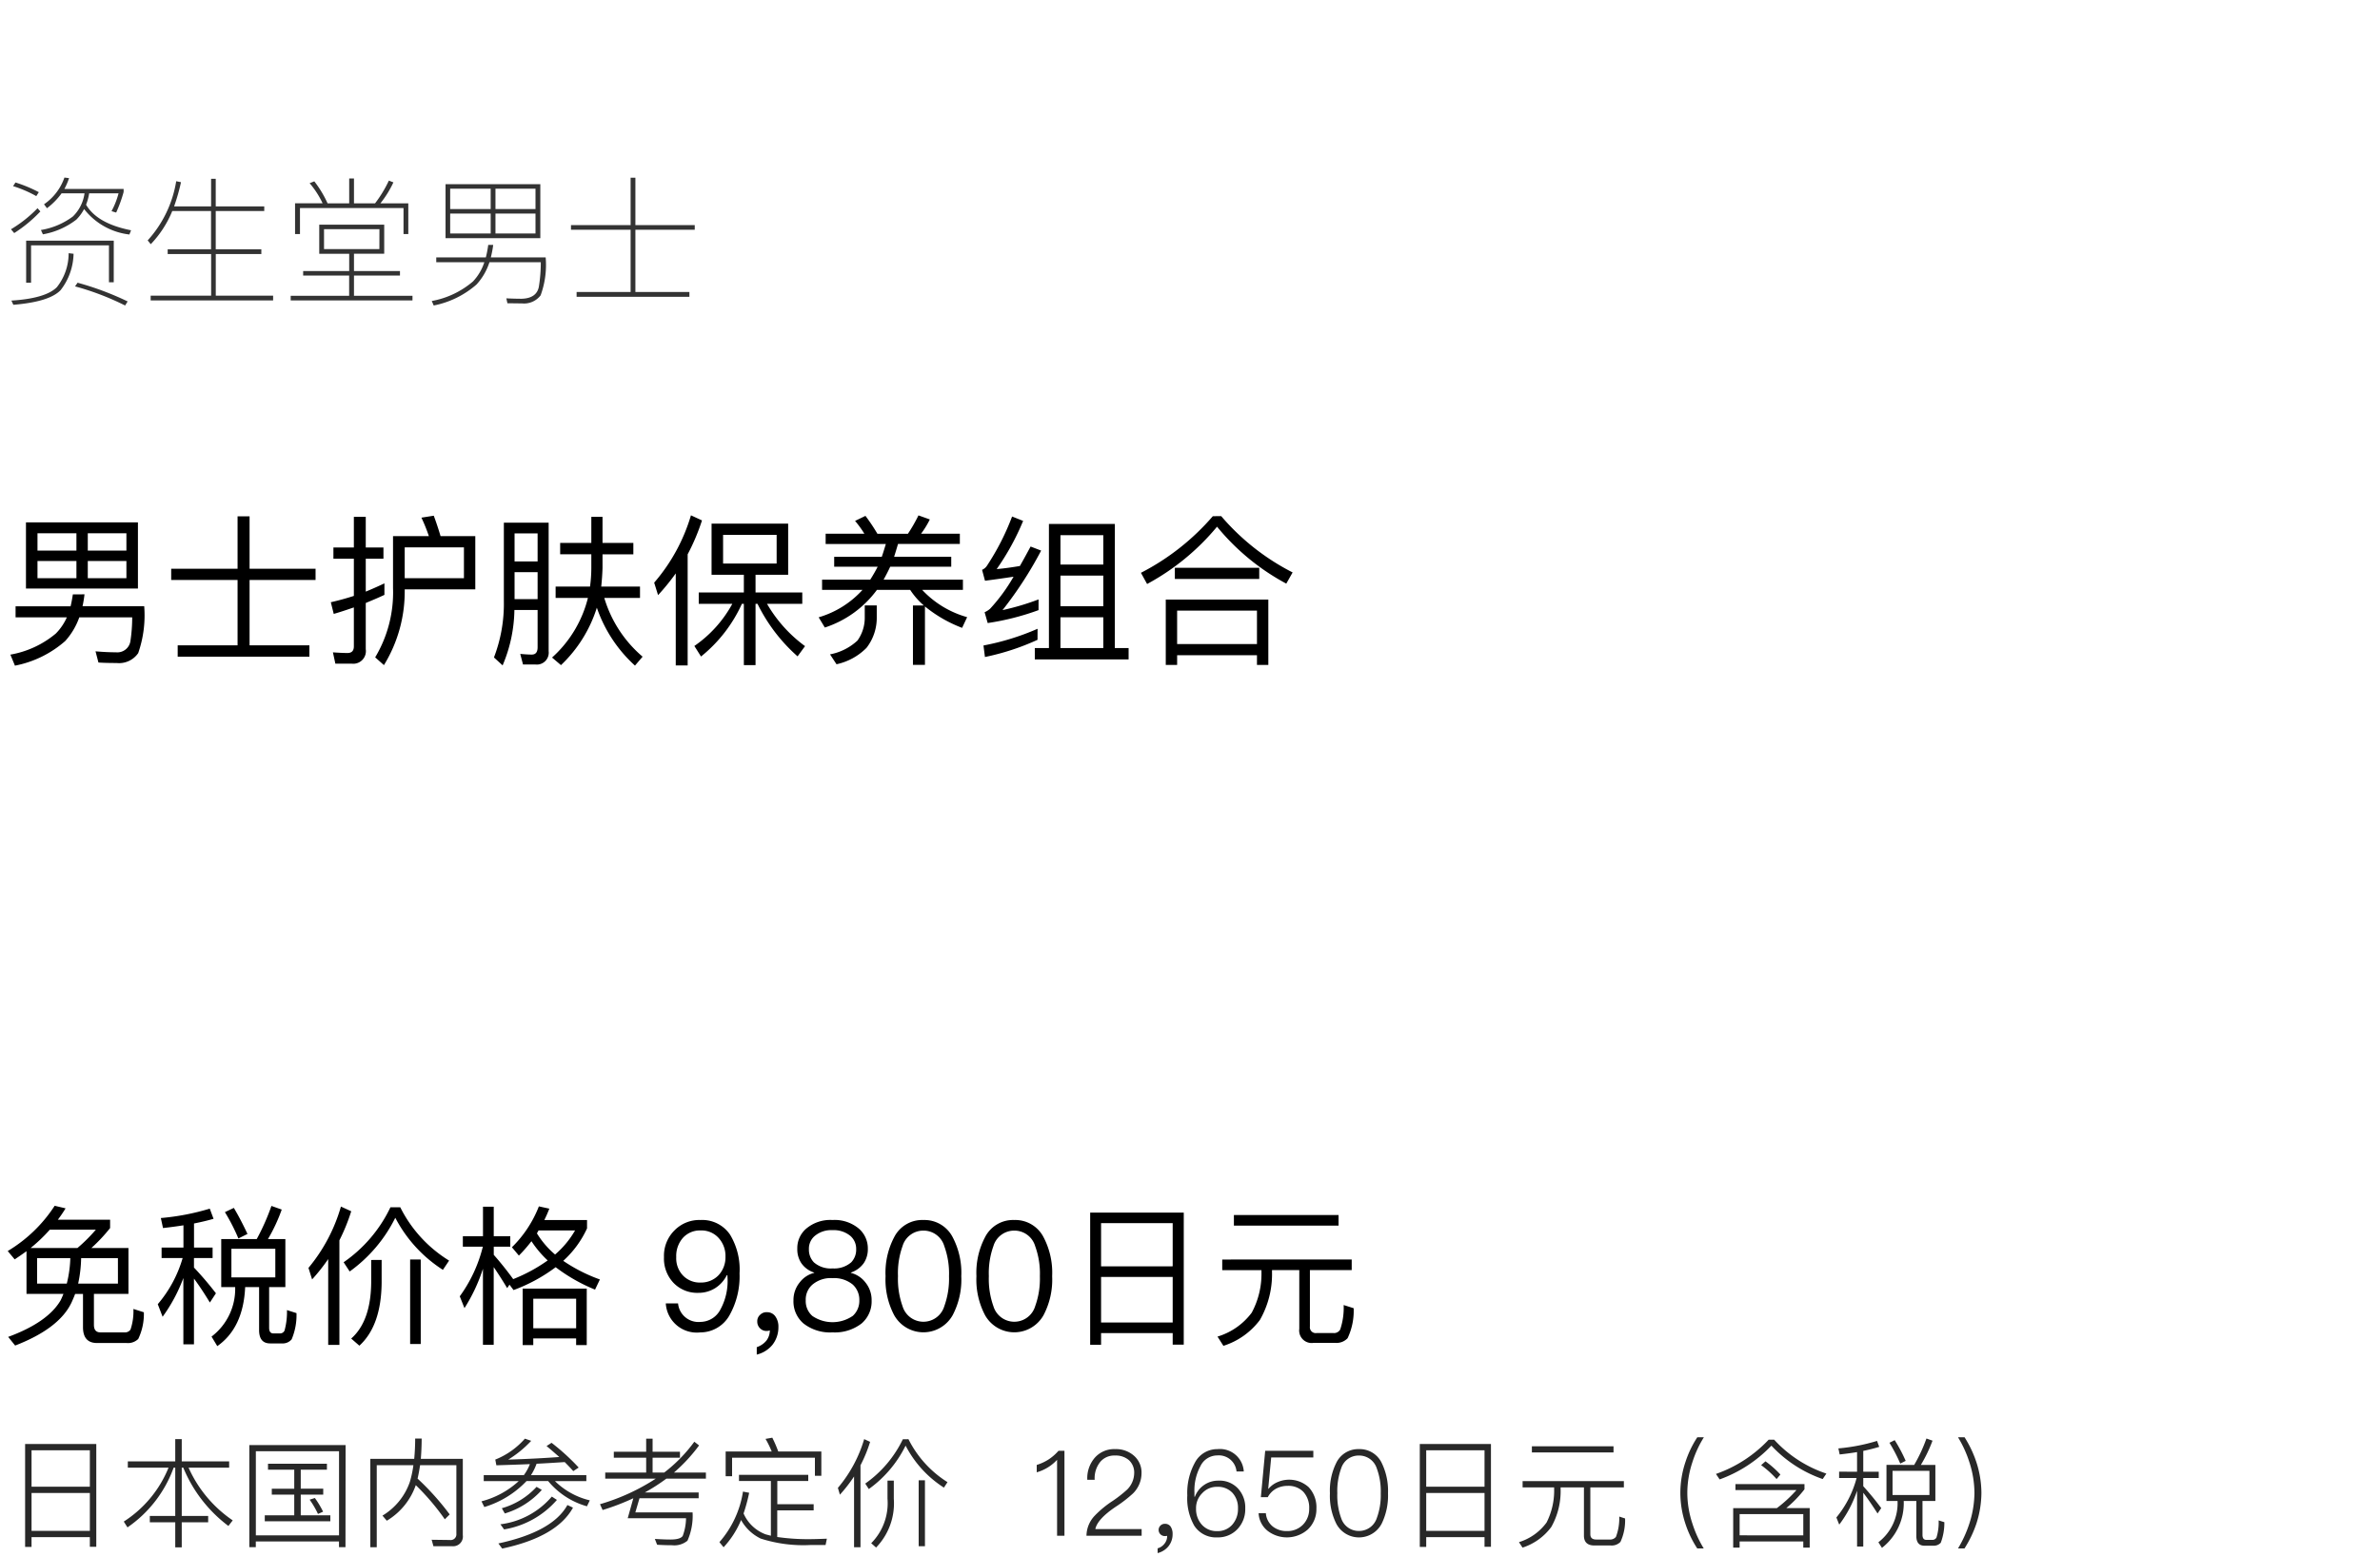
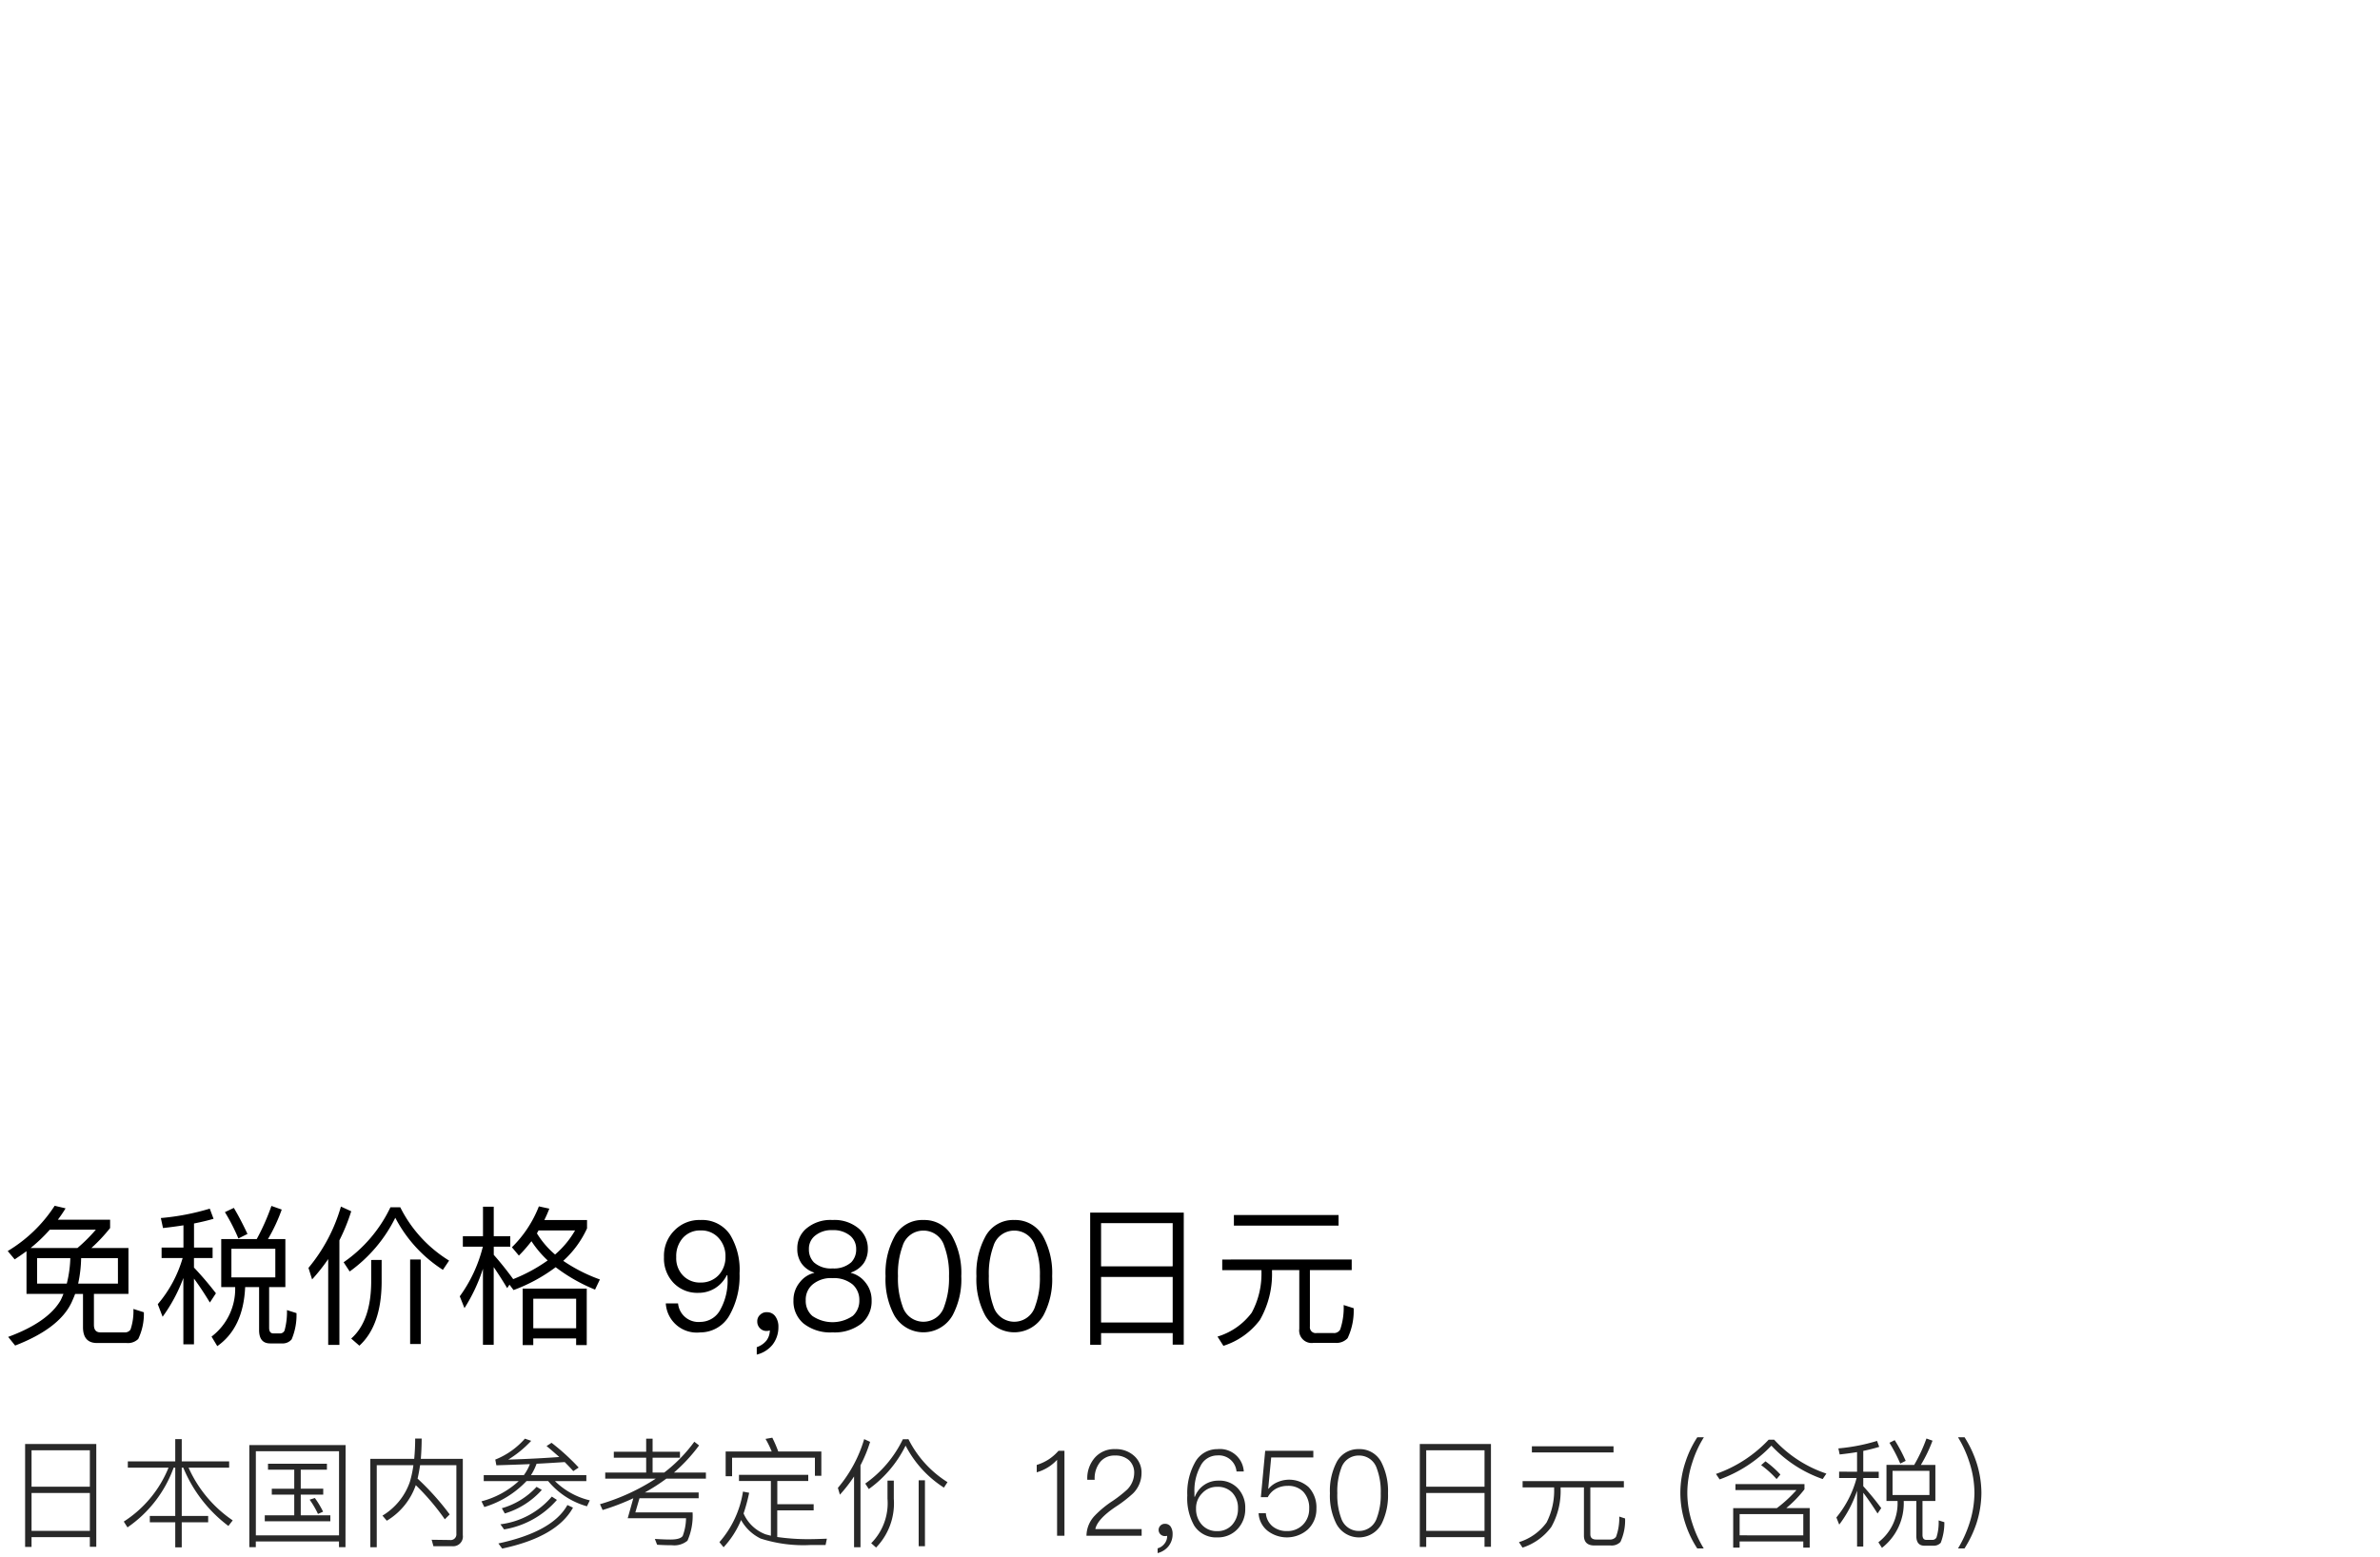
<svg xmlns="http://www.w3.org/2000/svg" width="220" height="144" viewBox="0 0 220 144">
  <g id="te-ot_detail_08" transform="translate(-800 -882)">
-     <rect id="長方形_7732" data-name="長方形 7732" width="220" height="144" transform="translate(800 882)" fill="#fff" />
-     <path id="パス_8984" data-name="パス 8984" d="M6.735,10.96c-.06.375-.12.735-.21,1.1H1.44v1.02H6.18a5.008,5.008,0,0,1-1.02,1.5,8.915,8.915,0,0,1-4.2,1.95l.42,1.02a9.875,9.875,0,0,0,4.65-2.28,6.492,6.492,0,0,0,1.3-2.19h4.89a14.636,14.636,0,0,1-.165,2.2,1.221,1.221,0,0,1-1.335,1.035q-.855,0-1.89-.09L9.1,17.26c.45.03,1.005.045,1.68.045a2.15,2.15,0,0,0,1.995-.915,10.622,10.622,0,0,0,.555-4.335h-5.7a10.429,10.429,0,0,0,.18-1.1ZM2.4,4.3v6.12H12.75V4.3Zm9.285,5.16H8.115V7.87h3.57ZM8.115,6.91v-1.6h3.57v1.6ZM7.065,9.46h-3.6V7.87h3.6Zm-3.6-2.55v-1.6h3.6v1.6Zm12.36,1.68V9.625H21.96V15.67H16.425v1.05H28.6V15.67H23.07V9.625h6.1V8.59h-6.1V3.745H21.96V8.59Zm16.68,8.775A1.169,1.169,0,0,0,33.81,16.03V11.755c.57-.24,1.155-.48,1.725-.75V9.94c-.57.27-1.14.525-1.725.765V7.66h1.635V6.625H33.81V3.79h-1.1V6.625h-1.89V7.66h1.89V11.1c-.69.225-1.4.42-2.13.585l.27,1.08c.63-.18,1.245-.39,1.86-.6v3.6c0,.405-.195.615-.585.615-.435,0-.885-.03-1.35-.06L31,17.365ZM42.885,6.61V9.46H37.41V6.61ZM37.41,10.495h6.525V5.575h-3.21q-.315-1.057-.63-1.89l-1.14.18a15.573,15.573,0,0,1,.69,1.71H36.33V10.36a11.669,11.669,0,0,1-1.65,6.42l.81.72A13,13,0,0,0,37.41,10.495Zm10.155-1.59h2.13V11.4h-2.13Zm2.13-.99h-2.13V5.32h2.13ZM47.55,12.4h2.145v3.45q0,.675-.54.675c-.33,0-.69-.03-1.065-.06l.255.975H49.47a1.1,1.1,0,0,0,1.245-1.23V4.33h-4.14v7.26a13.834,13.834,0,0,1-.915,5.2l.8.735A13.552,13.552,0,0,0,47.55,12.4ZM51.78,6.2v1.05h2.88V8.53a13.107,13.107,0,0,1-.12,1.71H51.36v1.05h2.985A10.961,10.961,0,0,1,51.03,16.8l.825.7a12.457,12.457,0,0,0,3.315-5.31,12.874,12.874,0,0,0,3.525,5.355l.705-.825a11.4,11.4,0,0,1-3.54-5.43h3.3V10.24H55.575c.06-.555.1-1.125.12-1.71V7.255h2.85V6.2h-2.85V3.79H54.66V6.2Zm12.09-2.55a16.816,16.816,0,0,1-3.4,6.225l.36,1.155a21.229,21.229,0,0,0,1.635-2.01V17.53h1.1V7.255A19.5,19.5,0,0,0,64.89,4.12Zm1.905.765V9.145H68.76V10.78H64.59v1.05h3.105a11.3,11.3,0,0,1-3.51,3.9l.615.975a13.311,13.311,0,0,0,3.78-4.875h.18V17.5h1.08V11.83h.18a15.714,15.714,0,0,0,3.705,4.86l.69-.945A12.767,12.767,0,0,1,70.9,11.83H74.16V10.78H69.84V9.145h3.015V4.42ZM71.79,8.11H66.84V5.455h4.95Zm4.53-2.76V6.3h5.565c-.12.39-.24.8-.375,1.185h-4.4v.915h4.02a13.748,13.748,0,0,1-.69,1.2H75.99v.945h3.735a8.8,8.8,0,0,1-4.05,2.535l.57.945a9.716,9.716,0,0,0,4.815-3.48h3.075a7,7,0,0,0,1.26,1.44H84.39v5.49H85.5v-5.4a12.329,12.329,0,0,0,3.435,1.98l.465-.99a9.013,9.013,0,0,1-4.155-2.52H89.01V9.6H81.675c.21-.375.42-.78.615-1.2h5.64V7.48H82.65c.12-.375.24-.765.36-1.185h5.715V5.35H85.14a8.155,8.155,0,0,0,.81-1.32L84.9,3.655a14.591,14.591,0,0,1-.975,1.7h-2.82A17.552,17.552,0,0,0,80,3.7l-.96.465A9.7,9.7,0,0,1,79.9,5.35Zm3.615,6.63V13.1a3.6,3.6,0,0,1-.675,2.13,5.114,5.114,0,0,1-2.535,1.275l.6.915A5.529,5.529,0,0,0,80.1,15.9a4.516,4.516,0,0,0,.945-2.79V11.98ZM95.91,14.14a23.1,23.1,0,0,1-5,1.545l.135,1.065a22.534,22.534,0,0,0,4.86-1.59ZM93.555,3.76a22.867,22.867,0,0,1-2.31,4.53,1.043,1.043,0,0,1-.465.4L91.05,9.7c.9-.12,1.77-.24,2.64-.375a16.166,16.166,0,0,1-2.175,2.97,2,2,0,0,1-.5.315l.285,1A23.762,23.762,0,0,0,96,12.415v-.99a23.346,23.346,0,0,1-3.33.99A35.525,35.525,0,0,0,96.24,6.91l-.975-.375q-.518.968-.99,1.8c-.72.12-1.425.225-2.145.285a22.876,22.876,0,0,0,2.445-4.455Zm9.5.69H96.96V15.925H95.655v1.05h8.67v-1.05H103.05ZM98.025,15.925v-2.85h3.96v2.85Zm0-3.87V9.22h3.96v2.835Zm0-3.855V5.485h3.96V8.2ZM112.11,3.73a22.131,22.131,0,0,1-6.645,5.235l.57,1.035A21.848,21.848,0,0,0,112.5,4.7a21.18,21.18,0,0,0,6.4,5.265l.585-1.035a21.531,21.531,0,0,1-6.6-5.205Zm5.13,7.71h-9.48v6.045h1.05v-.9h7.38v.9h1.05Zm-8.43,4.11V12.46h7.38v3.09ZM108.6,8.5V9.535h7.8V8.5Z" transform="translate(800 926)" />
    <path id="パス_8964" data-name="パス 8964" d="M2.45,7.692V11.64H5.866c-.084.2-.168.406-.266.6C4.816,13.586,3.192,14.72.756,15.616l.644.8c2.716-1.05,4.466-2.38,5.222-4,.112-.252.224-.5.322-.77h.728v3.066q0,1.47,1.3,1.47h2.744a1.348,1.348,0,0,0,1.064-.378,5.337,5.337,0,0,0,.518-2.464l-.966-.308a5.3,5.3,0,0,1-.266,1.9.592.592,0,0,1-.532.266H9.282c-.406,0-.6-.238-.6-.7V11.64h3.192V7.4H8.442A14.956,14.956,0,0,0,10.178,5.55V4.78H5.348q.378-.5.714-1.05L5.054,3.492A13.331,13.331,0,0,1,.714,7.678l.644.77Q1.9,8.091,2.45,7.692Zm4.7-.294H2.828A14.535,14.535,0,0,0,4.606,5.7H8.862A14.959,14.959,0,0,1,7.154,7.4Zm3.752,3.29H7.224A12.032,12.032,0,0,0,7.5,8.336h3.4Zm-4.732,0H3.43V8.336H6.5A10.966,10.966,0,0,1,6.174,10.688Zm14.28-4.116V11.01h1.288a5.534,5.534,0,0,1-2.184,4.578l.532.882c1.61-1.134,2.464-2.954,2.576-5.46h1.288v3.976c0,.812.336,1.232,1.022,1.232h1.078a1.069,1.069,0,0,0,.91-.378,5.767,5.767,0,0,0,.448-2.422l-.882-.28a6.45,6.45,0,0,1-.224,1.89.446.446,0,0,1-.42.266H25.27c-.266,0-.392-.182-.392-.518V11.01h1.5V6.572h-1.61a15.488,15.488,0,0,0,1.274-2.73l-.952-.336A20.479,20.479,0,0,1,23.73,6.572Zm5,3.542h-4.06V7.468h4.06ZM21.616,3.688l-.826.392a17.935,17.935,0,0,1,1.246,2.436l.84-.42C22.47,5.228,22.05,4.416,21.616,3.688ZM14.938,7.356v.966h1.946a11.5,11.5,0,0,1-2.3,4.27l.448,1.162a14.893,14.893,0,0,0,1.918-3.584V16.3h.98V10.226c.42.56.91,1.288,1.47,2.212l.56-.854a30.337,30.337,0,0,0-2.03-2.38V8.322h1.722V7.356H17.934V5.13c.63-.126,1.232-.266,1.806-.434l-.35-.938a22.171,22.171,0,0,1-4.522.868l.2.924q.966-.105,1.89-.252V7.356Zm15.4,1.064v7.938h1.036V6.684A17.423,17.423,0,0,0,32.466,4l-.952-.434a15.555,15.555,0,0,1-3,5.67l.336,1.064A17.468,17.468,0,0,0,30.338,8.42Zm7.574.042v7.812h.98V8.462Zm-3.6.042v2.114c-.028,2.366-.644,4.088-1.848,5.152l.756.658c1.344-1.232,2.03-3.164,2.058-5.81V8.5Zm1.778-4.872a12.918,12.918,0,0,1-4.326,5.082l.56.854A13.5,13.5,0,0,0,36.54,4.6a12.638,12.638,0,0,0,4.4,4.816l.574-.854A12.172,12.172,0,0,1,37,3.632Zm9.548,5.53c.336.49.756,1.134,1.246,1.946l.21-.322.378.5a15.263,15.263,0,0,0,3.892-2.114,15.846,15.846,0,0,0,3.64,2.072l.448-.938a15.018,15.018,0,0,1-3.388-1.722,9.26,9.26,0,0,0,2.2-3V4.808H50.316q.252-.5.462-1.05l-.966-.21a10.786,10.786,0,0,1-2.492,3.78l.644.77a13.4,13.4,0,0,0,1.162-1.33,9.626,9.626,0,0,0,1.5,1.778,15.023,15.023,0,0,1-3.206,1.736l.014-.014c-.6-.826-1.2-1.568-1.792-2.24V7.272h1.526V6.306H45.64V3.576h-.994v2.73H42.784v.966h1.848A13.168,13.168,0,0,1,42.5,11.864l.434,1.092a15.82,15.82,0,0,0,1.708-3.64v7.028h.994Zm8.6,1.988H48.314v5.222h.98v-.616h3.962v.616h.98Zm-4.942,3.668v-2.73h3.962v2.73ZM51.31,8a8.175,8.175,0,0,1-1.68-1.96c.056-.084.1-.182.154-.266h3.374A8.6,8.6,0,0,1,51.31,8ZM64.75,4.808a3.207,3.207,0,0,0-2.422.98,3.3,3.3,0,0,0-.952,2.45,3.263,3.263,0,0,0,.854,2.352,3.028,3.028,0,0,0,2.324.952,2.879,2.879,0,0,0,1.554-.434,2.991,2.991,0,0,0,1.078-1.2h.056c0,.168.014.294.014.364a5.488,5.488,0,0,1-.658,2.8A2.1,2.1,0,0,1,64.75,14.23a1.893,1.893,0,0,1-2.072-1.708H61.544A2.868,2.868,0,0,0,64.736,15.2a3.088,3.088,0,0,0,2.688-1.568,7.346,7.346,0,0,0,.938-3.892,6.219,6.219,0,0,0-.882-3.584A3.1,3.1,0,0,0,64.75,4.808Zm.028.966a2.12,2.12,0,0,1,1.666.714A2.47,2.47,0,0,1,67.06,8.21a2.416,2.416,0,0,1-.644,1.708,2.229,2.229,0,0,1-1.638.672,2.15,2.15,0,0,1-1.652-.658,2.3,2.3,0,0,1-.616-1.694,2.525,2.525,0,0,1,.616-1.778A2.115,2.115,0,0,1,64.778,5.774Zm6.132,7.56a.815.815,0,0,0-.644.238A.777.777,0,0,0,70,14.2a.845.845,0,0,0,.252.616.814.814,0,0,0,.6.252.8.8,0,0,0,.308-.056,1.567,1.567,0,0,1-.308.938,1.949,1.949,0,0,1-.9.616v.686a2.687,2.687,0,0,0,1.456-.91,2.624,2.624,0,0,0,.546-1.638,1.626,1.626,0,0,0-.28-.98A.918.918,0,0,0,70.91,13.334Zm6.048-8.526a3.452,3.452,0,0,0-2.45.812A2.363,2.363,0,0,0,73.7,7.454,2.3,2.3,0,0,0,74.074,8.8a2.272,2.272,0,0,0,1.19.868v.028a2.393,2.393,0,0,0-1.33.868,2.561,2.561,0,0,0-.588,1.68,2.678,2.678,0,0,0,.924,2.128,3.982,3.982,0,0,0,2.688.826,4.033,4.033,0,0,0,2.688-.826,2.678,2.678,0,0,0,.924-2.128,2.561,2.561,0,0,0-.588-1.68,2.441,2.441,0,0,0-1.33-.868V9.666a2.389,2.389,0,0,0,1.19-.868,2.3,2.3,0,0,0,.378-1.344,2.41,2.41,0,0,0-.812-1.834A3.475,3.475,0,0,0,76.958,4.808Zm0,.938a2.413,2.413,0,0,1,1.666.546,1.576,1.576,0,0,1,.518,1.2,1.68,1.68,0,0,1-.462,1.232,2.4,2.4,0,0,1-1.722.56,2.355,2.355,0,0,1-1.722-.56A1.68,1.68,0,0,1,74.774,7.5a1.529,1.529,0,0,1,.518-1.2A2.365,2.365,0,0,1,76.958,5.746Zm0,4.438a2.7,2.7,0,0,1,1.876.6,1.909,1.909,0,0,1,.6,1.456,1.869,1.869,0,0,1-.6,1.428,3.3,3.3,0,0,1-3.738.014,1.817,1.817,0,0,1-.616-1.442,1.826,1.826,0,0,1,.616-1.456A2.615,2.615,0,0,1,76.958,10.184Zm8.4-5.376a2.9,2.9,0,0,0-2.7,1.582,7.048,7.048,0,0,0-.8,3.612,7.048,7.048,0,0,0,.8,3.612,3.1,3.1,0,0,0,5.4,0,7.048,7.048,0,0,0,.8-3.612,7.048,7.048,0,0,0-.8-3.612A2.931,2.931,0,0,0,85.358,4.808Zm0,.98A2,2,0,0,1,87.29,7.23,7.359,7.359,0,0,1,87.724,10a7.462,7.462,0,0,1-.434,2.772,2.015,2.015,0,0,1-3.864,0A7.494,7.494,0,0,1,83.006,10a7.394,7.394,0,0,1,.42-2.772A2,2,0,0,1,85.358,5.788Zm8.4-.98a2.9,2.9,0,0,0-2.7,1.582,7.048,7.048,0,0,0-.8,3.612,7.048,7.048,0,0,0,.8,3.612,3.1,3.1,0,0,0,5.4,0,7.048,7.048,0,0,0,.8-3.612,7.048,7.048,0,0,0-.8-3.612A2.931,2.931,0,0,0,93.758,4.808Zm0,.98A2,2,0,0,1,95.69,7.23,7.36,7.36,0,0,1,96.124,10a7.462,7.462,0,0,1-.434,2.772,2.015,2.015,0,0,1-3.864,0A7.494,7.494,0,0,1,91.406,10a7.394,7.394,0,0,1,.42-2.772A2,2,0,0,1,93.758,5.788Zm15.666-1.666h-8.652V16.344h1.008V15.266H108.4V16.33h1.022ZM101.78,14.286V10.072H108.4v4.214Zm0-5.194V5.1H108.4v3.99Zm12.278-4.746v.98h9.674v-.98ZM112.98,8.462v.98h3.626v.21a7.576,7.576,0,0,1-.9,3.724,6.151,6.151,0,0,1-3.164,2.212l.546.854a6.759,6.759,0,0,0,3.374-2.394,8.519,8.519,0,0,0,1.12-4.4v-.21h2.52v5.432a1.155,1.155,0,0,0,1.316,1.3h2.03a1.4,1.4,0,0,0,1.12-.434,5.9,5.9,0,0,0,.56-2.772l-.924-.294a6.267,6.267,0,0,1-.322,2.268.652.652,0,0,1-.63.322H121.7a.538.538,0,0,1-.616-.6V9.442h3.864v-.98Z" transform="translate(800 990)" />
    <path id="パス_8965" data-name="パス 8965" d="M8.9,3.519H2.321v9.515h.594v-.9h5.39v.891H8.9Zm-5.984,8.03v-3.5h5.39v3.5Zm0-4.081V4.1h5.39V7.468Zm8.9-2.343v.583h3.762a10.672,10.672,0,0,1-4.136,4.983l.341.539a11.379,11.379,0,0,0,4.268-5.522H16.2v4.466H13.849v.583H16.2v2.321H16.8V10.757h2.442v-.583H16.8V5.708h.143a12.852,12.852,0,0,0,4.169,5.39l.4-.517a11.6,11.6,0,0,1-4.081-4.873h3.751V5.125H16.8V3.068H16.2V5.125Zm12.958.22v.55H27.2v1.76H25.124V8.2H27.2v1.914H24.475v.55h6.061v-.55H27.8V8.2h2.079v-.55H27.8V5.895h2.42v-.55Zm7.172-1.727h-8.9v9.438h.6v-.528h7.689v.528h.6ZM23.65,11.967V4.19h7.689v7.777Zm5.456-3.454-.484.154a8.192,8.192,0,0,1,.77,1.32l.473-.209A8.561,8.561,0,0,0,29.106,8.513Zm9.328-1.188a21.746,21.746,0,0,1,2.684,3.157l.451-.451A24.334,24.334,0,0,0,38.6,6.72c.088-.385.165-.8.231-1.243h3.355v6.347a.527.527,0,0,1-.6.572L39.9,12.374l.165.594h1.716a.9.9,0,0,0,1-1.023V4.894H38.9c.044-.572.077-1.2.077-1.881h-.6c0,.66-.033,1.287-.088,1.881H34.232v8.173h.594V5.477h3.388a10.118,10.118,0,0,1-.33,1.551,5.866,5.866,0,0,1-2.53,3.113l.4.473A6.21,6.21,0,0,0,38.434,7.325ZM44.715,6.4v.55h3.234a8.076,8.076,0,0,1-3.443,1.87l.264.528a8.955,8.955,0,0,0,3.9-2.4h2a7.175,7.175,0,0,0,3.586,2.332l.264-.55A6.832,6.832,0,0,1,51.3,6.951H54.2V6.4H49.082A5.223,5.223,0,0,0,49.6,5.345c.9-.044,1.771-.1,2.6-.154.286.286.55.561.792.836l.5-.33a20.355,20.355,0,0,0-2.508-2.288l-.462.3c.418.341.8.682,1.177,1.012-1.452.11-3.025.187-4.719.242a10.114,10.114,0,0,0,2.123-1.738l-.583-.2A7.144,7.144,0,0,1,45.782,4.96l.1.528c1.078-.033,2.112-.066,3.1-.11A4.258,4.258,0,0,1,48.422,6.4ZM49.6,7.479a6.937,6.937,0,0,1-3.212,1.98l.275.484a7.486,7.486,0,0,0,3.421-2.178Zm2.849,1.683c-.913,1.65-3.036,2.827-6.38,3.553l.352.473q5.049-1.073,6.545-3.784Zm-1.441-.781a7.45,7.45,0,0,1-4.752,2.563l.341.473A8.238,8.238,0,0,0,51.48,8.689Zm5.731-4.147v.55H59.73V6.159H55.946V6.72h4.675a19.377,19.377,0,0,1-5.159,2.365l.242.539a21.7,21.7,0,0,0,2.838-1.089l-.517,1.848h5.39a4.874,4.874,0,0,1-.308,1.639c-.154.22-.528.33-1.133.33-.418,0-.9-.022-1.441-.055l.209.539c.4.022.858.044,1.375.044a1.912,1.912,0,0,0,1.43-.418,5.673,5.673,0,0,0,.473-2.618H58.729l.385-1.309h5.467V8H59.609A17.542,17.542,0,0,0,61.6,6.72h3.652V6.159H62.3a15.206,15.206,0,0,0,2.321-2.508l-.44-.341A13.913,13.913,0,0,1,61.4,6.159H60.324V4.784h2.53v-.55h-2.53V3.024H59.73v1.21ZM68.31,6.368V6.94h2.948V12q-.264-.066-.5-.132a3.6,3.6,0,0,1-2.024-1.925,16.017,16.017,0,0,0,.517-1.914l-.572-.11a9.222,9.222,0,0,1-2.178,4.675l.385.473a8.411,8.411,0,0,0,1.617-2.519,4.131,4.131,0,0,0,1.815,1.716,12.865,12.865,0,0,0,4.631.594h1.364l.121-.583c-.605.022-1.188.044-1.749.044a19.959,19.959,0,0,1-2.838-.2V9.657h3.366V9.085H71.852V6.94h2.86V6.368Zm7.612-2.156H71.94a11.974,11.974,0,0,0-.55-1.276l-.627.11a8.869,8.869,0,0,1,.572,1.166H67.078V6.5h.594V4.784h7.656V6.456h.594Zm3.025,2.31v6.545h.594V5.488a13.151,13.151,0,0,0,.891-2.167l-.55-.253a12.393,12.393,0,0,1-2.431,4.51l.187.627A13.8,13.8,0,0,0,78.947,6.522Zm5.973.352v6.094H85.5V6.874Zm-2.882.033V8.579a5.258,5.258,0,0,1-1.507,4.114l.451.4a5.866,5.866,0,0,0,1.639-4.51V6.907Zm1.419-3.828a10.68,10.68,0,0,1-3.476,4.1l.33.506a10.815,10.815,0,0,0,3.4-4.015,10.1,10.1,0,0,0,3.542,3.883l.33-.506a9.977,9.977,0,0,1-3.608-3.971ZM97.845,4.146a4.443,4.443,0,0,1-.935.814,4.5,4.5,0,0,1-1.078.495v.682a4.058,4.058,0,0,0,1.881-1.155V12h.682V4.146Zm5.236-.154a2.381,2.381,0,0,0-1.848.759,2.883,2.883,0,0,0-.726,2.079h.682a2.4,2.4,0,0,1,.528-1.672,1.685,1.685,0,0,1,1.353-.572,1.856,1.856,0,0,1,1.287.429,1.55,1.55,0,0,1,.484,1.21,2.19,2.19,0,0,1-.649,1.507,11.884,11.884,0,0,1-1.331,1.045,9.445,9.445,0,0,0-1.65,1.353A2.739,2.739,0,0,0,100.43,12h5.1v-.616h-4.279c.121-.6.737-1.287,1.859-2.046a11.91,11.91,0,0,0,1.628-1.254,2.64,2.64,0,0,0,.781-1.848,2.057,2.057,0,0,0-.693-1.628A2.5,2.5,0,0,0,103.081,3.992ZM107.7,10.9a.567.567,0,1,0-.033,1.133.889.889,0,0,0,.22-.022,1.088,1.088,0,0,1-.22.693,1.21,1.21,0,0,1-.66.462v.44a1.868,1.868,0,0,0,1-.627,1.765,1.765,0,0,0,.385-1.133,1.224,1.224,0,0,0-.176-.682A.608.608,0,0,0,107.7,10.9Zm4.84-6.908a2.334,2.334,0,0,0-2.09,1.254,5.782,5.782,0,0,0-.7,3.025,5.1,5.1,0,0,0,.638,2.794,2.387,2.387,0,0,0,2.145,1.089,2.447,2.447,0,0,0,1.848-.759,2.658,2.658,0,0,0,.726-1.914,2.58,2.58,0,0,0-.682-1.859,2.322,2.322,0,0,0-1.793-.715,2.294,2.294,0,0,0-2.178,1.485h-.044V8.007a4.735,4.735,0,0,1,.55-2.431,1.731,1.731,0,0,1,1.573-1A1.636,1.636,0,0,1,114.3,6.06h.671A2.208,2.208,0,0,0,112.541,3.992Zm-.022,3.487a1.832,1.832,0,0,1,1.4.55,2.038,2.038,0,0,1,.517,1.452,2.181,2.181,0,0,1-.528,1.5,1.789,1.789,0,0,1-1.4.594,1.82,1.82,0,0,1-1.441-.627,2.144,2.144,0,0,1-.506-1.452,1.915,1.915,0,0,1,.572-1.43A1.821,1.821,0,0,1,112.519,7.479Zm4.433-3.333-.4,4.29h.638a1.921,1.921,0,0,1,.759-.781,2.2,2.2,0,0,1,1.078-.264,1.916,1.916,0,0,1,1.441.539,2.173,2.173,0,0,1,.55,1.573,2.05,2.05,0,0,1-.583,1.485,2.006,2.006,0,0,1-1.474.583,2.045,2.045,0,0,1-1.287-.407,1.725,1.725,0,0,1-.66-1.243h-.671a2.217,2.217,0,0,0,.891,1.672,2.926,2.926,0,0,0,3.652-.165,2.572,2.572,0,0,0,.8-1.925,2.723,2.723,0,0,0-.715-1.991,2.683,2.683,0,0,0-2.838-.484,2.185,2.185,0,0,0-.869.627h-.033l.275-2.893H121.4V4.146Zm8.668-.154a2.247,2.247,0,0,0-2.112,1.3,5.728,5.728,0,0,0-.572,2.783,5.787,5.787,0,0,0,.572,2.783,2.367,2.367,0,0,0,4.224,0,5.918,5.918,0,0,0,.572-2.783,5.857,5.857,0,0,0-.572-2.783A2.247,2.247,0,0,0,125.62,3.992Zm0,.594a1.707,1.707,0,0,1,1.639,1.166,6.083,6.083,0,0,1,.374,2.321,6.122,6.122,0,0,1-.374,2.321,1.722,1.722,0,0,1-1.639,1.166,1.7,1.7,0,0,1-1.639-1.166,6.144,6.144,0,0,1-.363-2.321,6.106,6.106,0,0,1,.363-2.321A1.688,1.688,0,0,1,125.62,4.586Zm12.2-1.067h-6.578v9.515h.594v-.9h5.39v.891h.594Zm-5.984,8.03v-3.5h5.39v3.5Zm0-4.081V4.1h5.39V7.468Zm9.768-3.74V4.3h7.546V3.728Zm-.858,3.223v.583h2.915v.132a6.514,6.514,0,0,1-.7,3.113,4.964,4.964,0,0,1-2.552,1.815l.33.506a5.336,5.336,0,0,0,2.662-1.914,6.76,6.76,0,0,0,.858-3.52V7.534h2.156v4.455c0,.6.319.913.968.913h1.507a1.117,1.117,0,0,0,.9-.33,4.719,4.719,0,0,0,.429-2.167l-.539-.176a4.828,4.828,0,0,1-.308,1.881.687.687,0,0,1-.594.242h-1.221c-.374,0-.55-.165-.55-.484V7.534h3.1V6.951ZM156.893,2.9A9.436,9.436,0,0,0,155.8,5.18a9.008,9.008,0,0,0-.473,2.86,9.124,9.124,0,0,0,.473,2.871,9.561,9.561,0,0,0,1.089,2.266h.6a10.475,10.475,0,0,1-1.045-2.288,9.094,9.094,0,0,1-.473-2.849,9.043,9.043,0,0,1,.473-2.849A10.025,10.025,0,0,1,157.5,2.9Zm6.3,2.222-.4.352a9.167,9.167,0,0,1,1.43,1.287l.352-.418A9.036,9.036,0,0,0,163.2,5.125Zm4.092,4.323h-2.167A10.933,10.933,0,0,0,166.8,7.71V7.226h-6.38v.55h5.643a12.25,12.25,0,0,1-1.815,1.672h-4.037V13.1h.594v-.572h5.885V13.1h.594Zm-6.479,2.519V10h5.885v1.969Zm2.684-8.844a12.181,12.181,0,0,1-4.873,3.168l.341.506a12.445,12.445,0,0,0,4.785-3.124,11.756,11.756,0,0,0,4.741,3.091l.341-.506A11.461,11.461,0,0,1,164,3.123Zm10.89,2.332V8.788h1.023a4.541,4.541,0,0,1-1.771,3.817l.33.517a5.232,5.232,0,0,0,2.013-4.334h1.166v3.245q0,.891.759.891h.8a.886.886,0,0,0,.7-.275,5.213,5.213,0,0,0,.33-1.9l-.528-.165A4.706,4.706,0,0,1,179,12.176a.428.428,0,0,1-.4.209h-.528q-.363,0-.363-.462V8.788H178.9V5.455h-1.342a13.319,13.319,0,0,0,1.078-2.244l-.561-.2a14.579,14.579,0,0,1-1.133,2.442Zm3.971,2.783h-3.41V6h3.41Zm-3.212-5.071-.484.242a14.877,14.877,0,0,1,1,1.925l.5-.253A14.169,14.169,0,0,0,175.142,3.167Zm-5.137,2.915v.583h1.617a9.613,9.613,0,0,1-1.87,3.652l.264.66a10.929,10.929,0,0,0,1.65-3.135V13h.572V8.029q.561.726,1.32,1.914l.341-.495a25.6,25.6,0,0,0-1.661-2.024V6.665h1.43V6.082h-1.43V4.157c.528-.11,1.012-.231,1.474-.374l-.2-.55a17.321,17.321,0,0,1-3.575.693l.121.561c.561-.066,1.1-.132,1.606-.22V6.082ZM180.994,2.9a10.518,10.518,0,0,1,1.045,2.288,9.368,9.368,0,0,1,.473,2.849,9.423,9.423,0,0,1-.473,2.849,11.015,11.015,0,0,1-1.045,2.288h.6a10.492,10.492,0,0,0,1.089-2.266,9.45,9.45,0,0,0,.473-2.871,9.327,9.327,0,0,0-.473-2.86A10.334,10.334,0,0,0,181.6,2.9Z" transform="translate(800 1012)" opacity="0.84" />
-     <path id="パス_8996" data-name="パス 8996" d="M1.43,3.873l-.221.338a11.011,11.011,0,0,1,2.145.923l.234-.364A12.494,12.494,0,0,0,1.43,3.873Zm4.524-.455a4.944,4.944,0,0,1-1.885,2.47l.273.364A6.448,6.448,0,0,0,5.694,4.874H7.813A3.681,3.681,0,0,1,6.734,7.019,6.756,6.756,0,0,1,3.783,8.267l.182.4A7.017,7.017,0,0,0,7.059,7.305a4.1,4.1,0,0,0,.715-.975A6.213,6.213,0,0,0,11.96,8.683l.156-.39c-2.106-.416-3.484-1.209-4.16-2.366a4.78,4.78,0,0,0,.286-1.053h2.717a7.4,7.4,0,0,1-.65,1.651l.429.13a12.765,12.765,0,0,0,.689-1.9V4.471H5.954a6.271,6.271,0,0,0,.429-1Zm4.563,5.837h-8.1v3.887h.455V9.684h7.2V13.1h.442ZM6.344,10.412a5.013,5.013,0,0,1-1.092,3.146c-.689.689-2.093,1.105-4.2,1.235l.182.39C3.445,15,4.9,14.559,5.6,13.831a5.653,5.653,0,0,0,1.2-3.367ZM3.471,6.252A11.938,11.938,0,0,1,1.014,8.2l.3.351a12.7,12.7,0,0,0,2.418-2Zm3.7,6.89-.234.338a24.746,24.746,0,0,1,4.628,1.768l.234-.377A27.2,27.2,0,0,0,7.176,13.142Zm8.749-6.63h3.588v3.536H15.5v.442h4.017v3.848h-5.59v.442H25.246v-.442h-5.3V10.49h4.212v-.442H19.942V6.512h4.485V6.083H19.942V3.535h-.429V6.083H16.094a18.358,18.358,0,0,0,.637-2.236l-.442-.091A10.671,10.671,0,0,1,13.65,9.229l.286.351A9.777,9.777,0,0,0,15.925,6.512Zm13.13-2.743-.429.169a8.247,8.247,0,0,1,1.2,1.859H27.274V8.644h.455V6.239H37.3V8.644h.442V5.8H35.165a9.623,9.623,0,0,0,1.2-1.937L35.945,3.7A11.389,11.389,0,0,1,34.671,5.8h-1.95V3.5h-.442V5.8h-2A9.972,9.972,0,0,0,29.055,3.769Zm-1.027,8.294v.416h4.251v1.872H26.871v.429H38.129v-.429H32.721V12.479h4.251v-.416H32.721v-1.6h2.795V7.773H29.51v2.691h2.769v1.6Zm7.046-2.028H29.952V8.189h5.122Zm10.062-.39a10.142,10.142,0,0,1-.221,1.157H40.326v.442h4.446a4.7,4.7,0,0,1-1.053,1.781,8.067,8.067,0,0,1-3.809,1.807l.182.416a8.5,8.5,0,0,0,3.952-1.937,5.554,5.554,0,0,0,1.2-2.067h4.745a13.954,13.954,0,0,1-.182,2.288c-.143.7-.676,1.066-1.586,1.092-.442,0-.91-.013-1.417-.039l.1.455c.351,0,.793.013,1.326.013a1.933,1.933,0,0,0,1.742-.741,8.185,8.185,0,0,0,.468-3.51H45.37a9.624,9.624,0,0,0,.221-1.157ZM41.184,4.029V9.021h8.762V4.029ZM49.5,8.592H45.8V6.746H49.5ZM45.8,6.33V4.445H49.5V6.33Zm-.442,2.262H41.613V6.746h3.744ZM41.613,6.33V4.445h3.744V6.33ZM52.78,7.812v.429h5.512V14H53.3v.442H63.726V14H58.734V8.241H64.22V7.812H58.734V3.431h-.442V7.812Z" transform="translate(800 895)" fill="#333" />
  </g>
</svg>